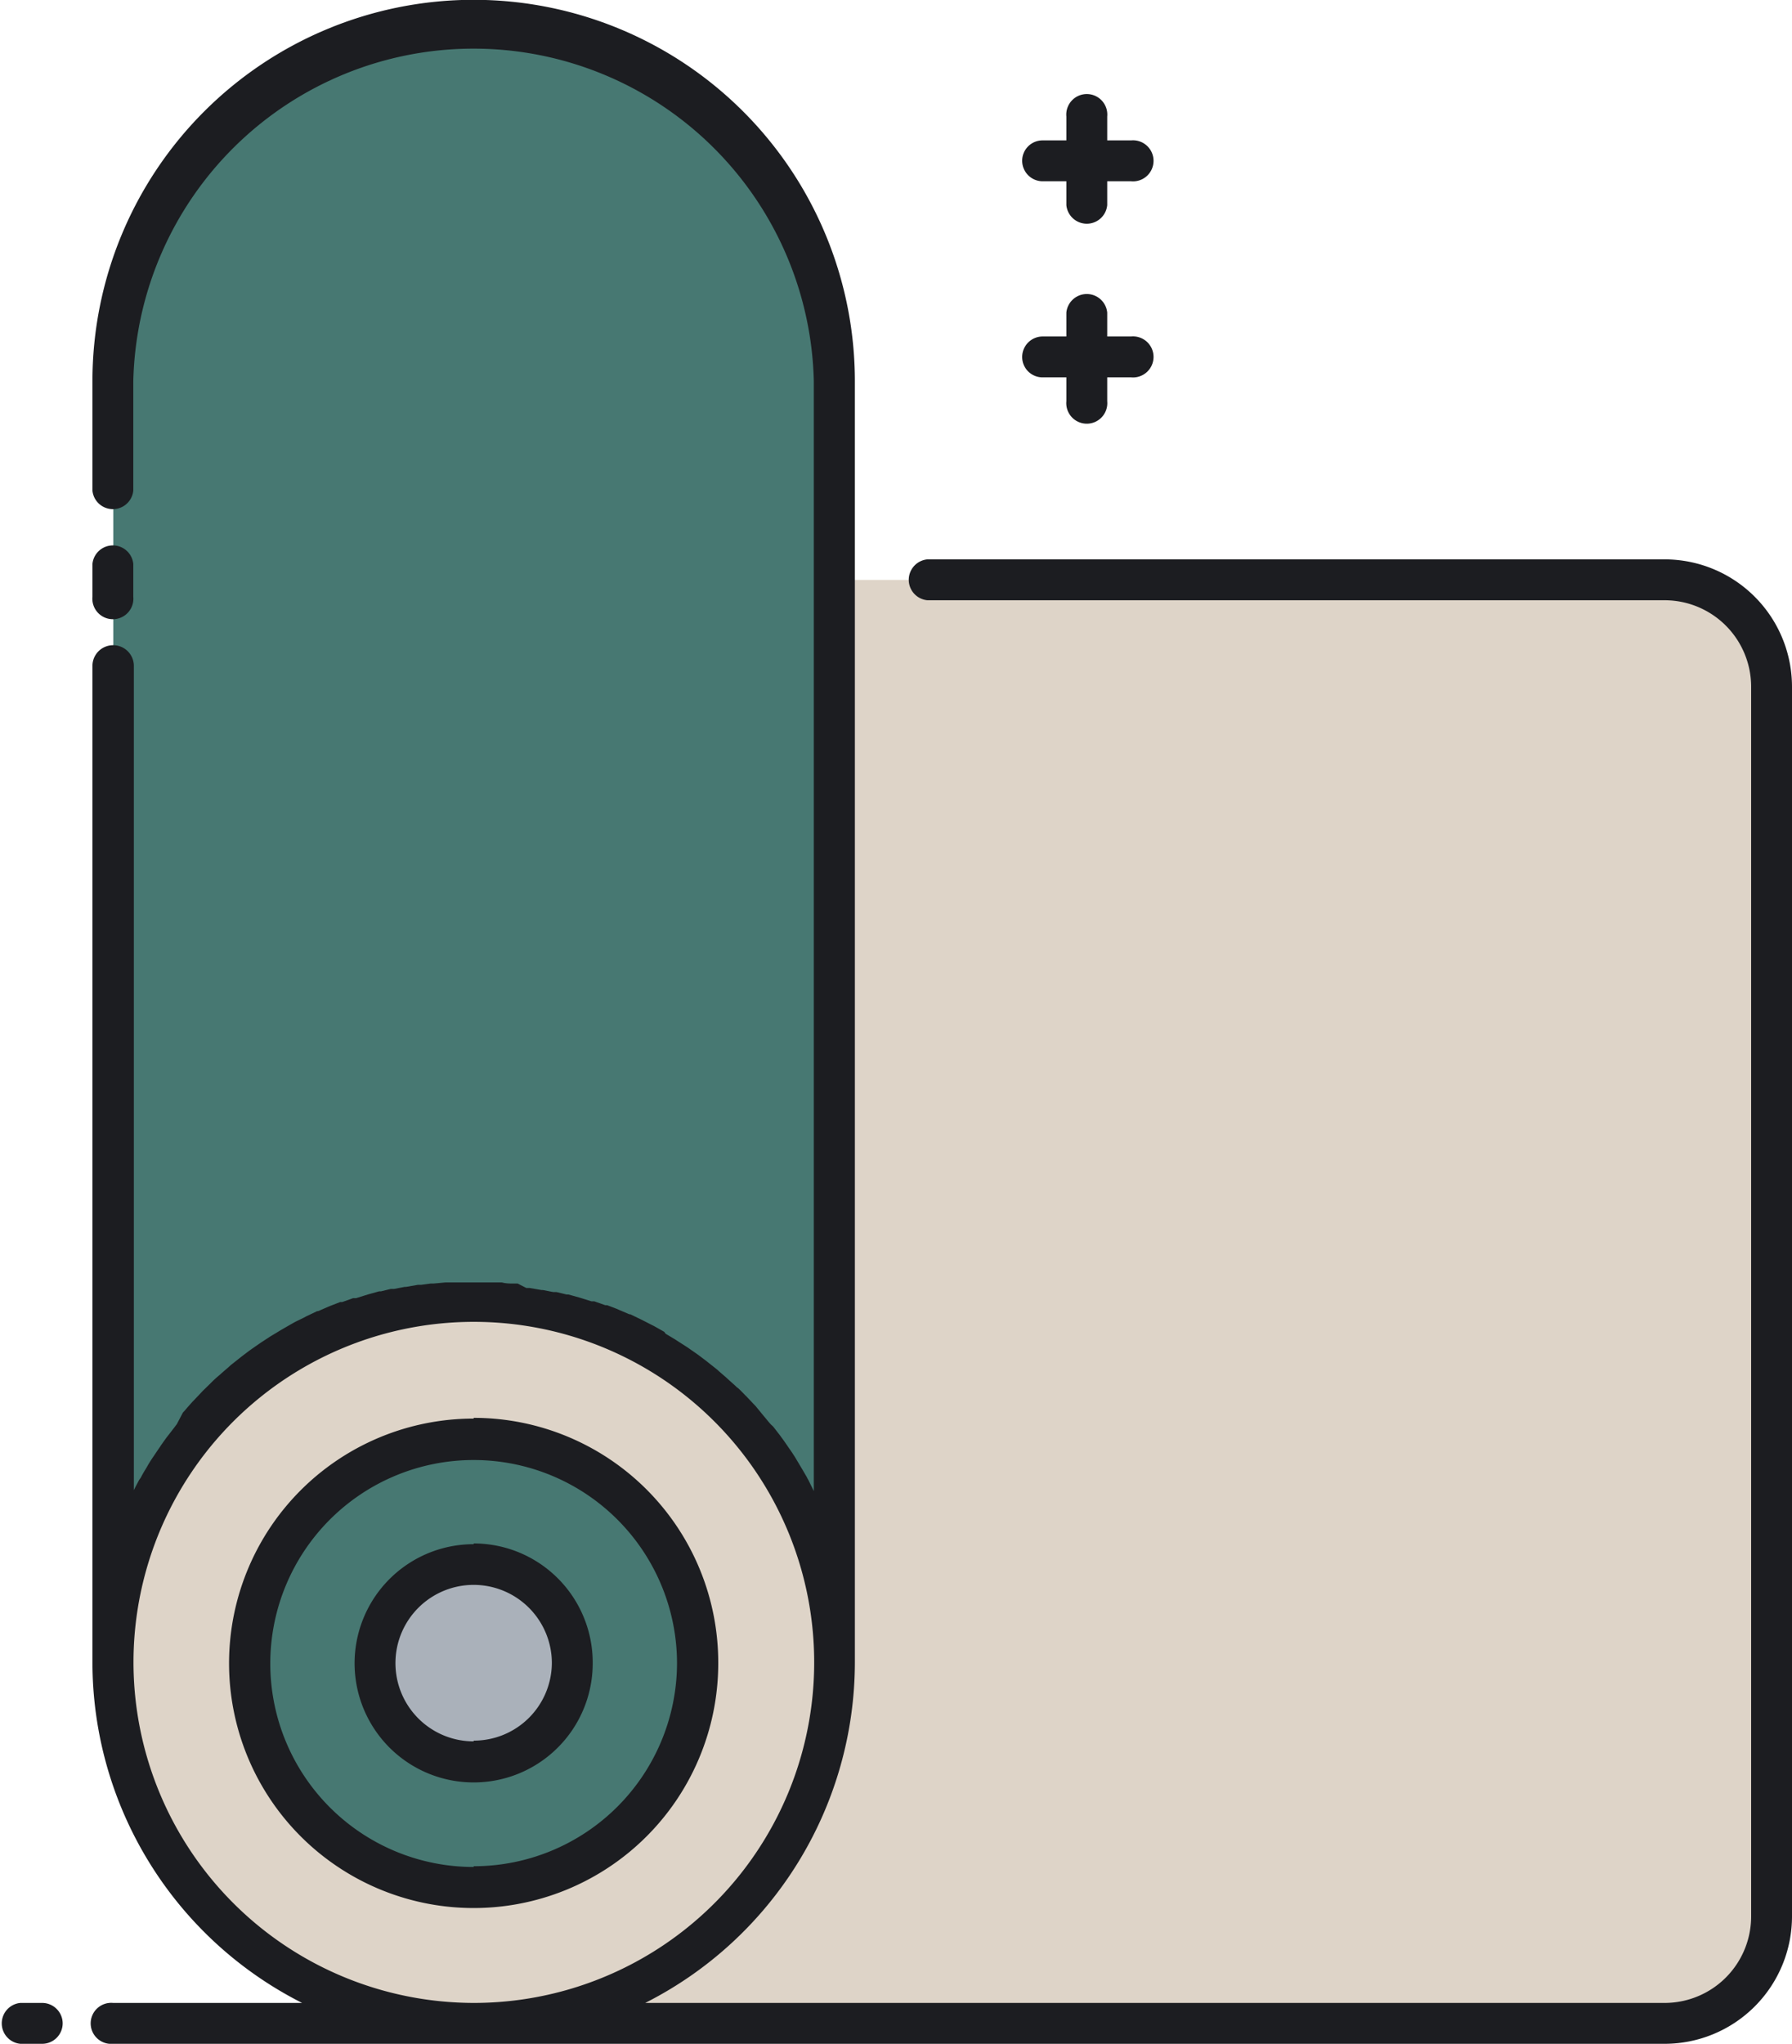
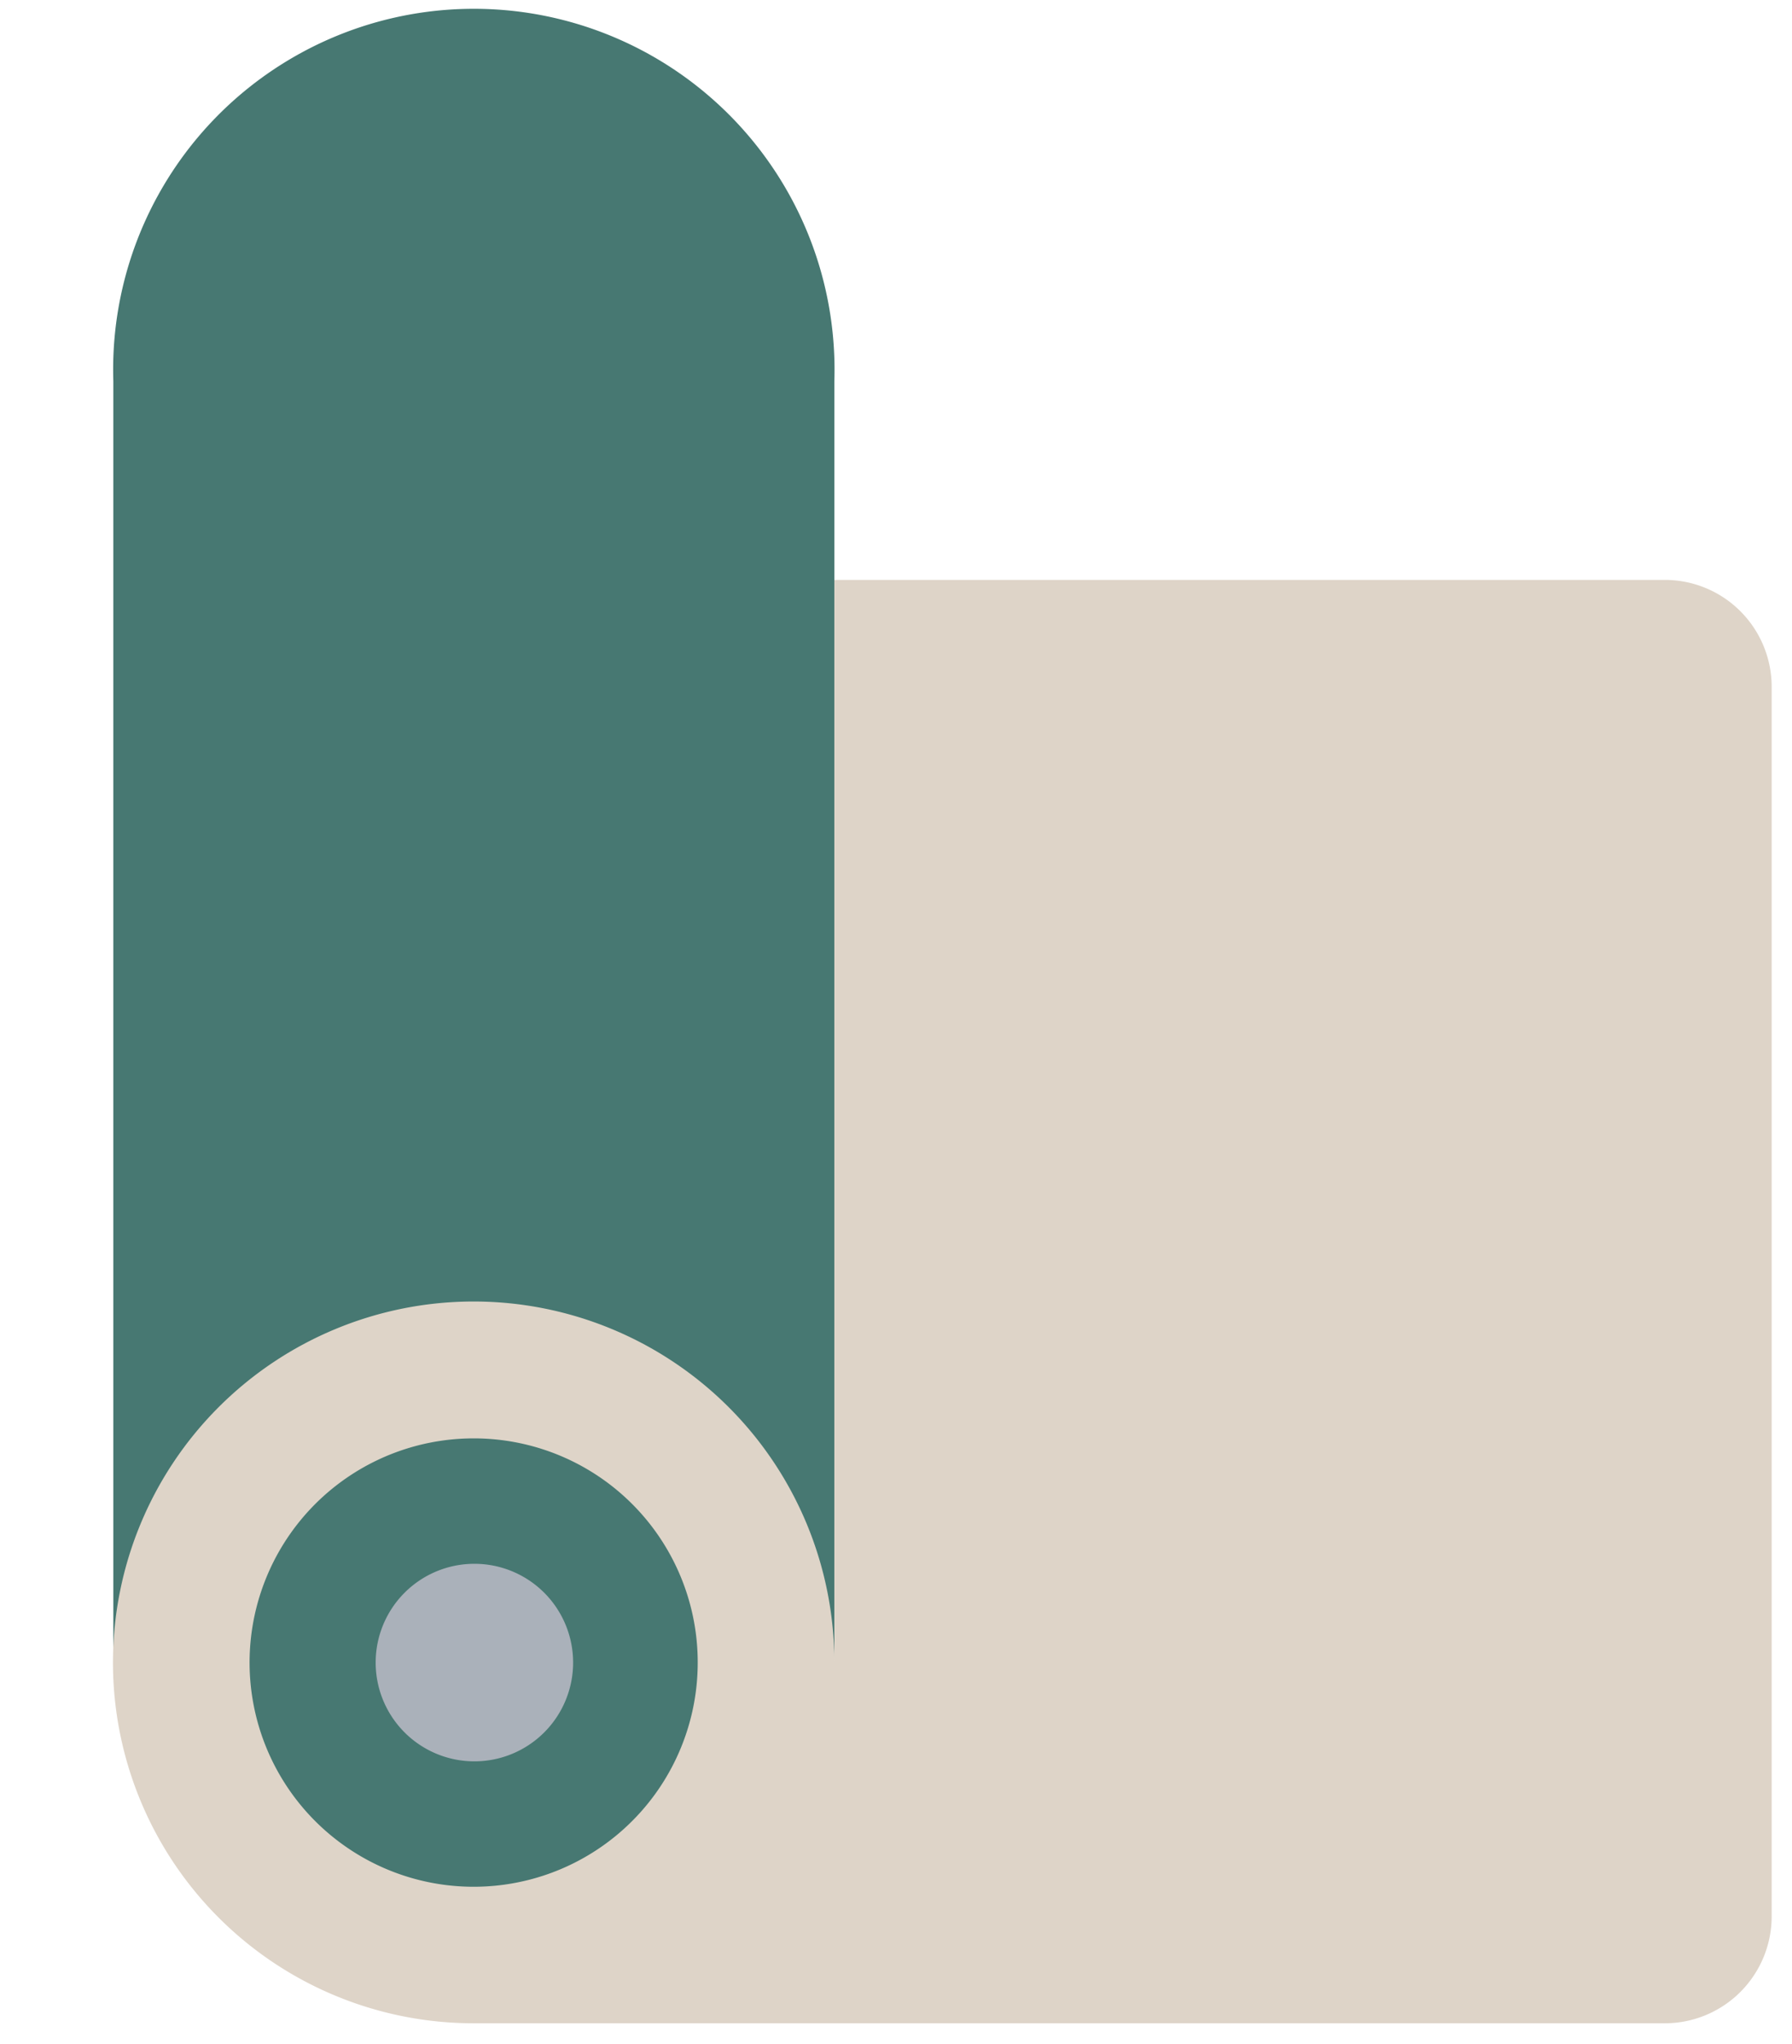
<svg xmlns="http://www.w3.org/2000/svg" viewBox="0 0 96.93 110.49">
  <defs>
    <style>.cls-1{fill:#477872;}.cls-2{fill:#ded4c8;}.cls-3{fill:#aab1ba;}.cls-4{fill:#1c1d21;}</style>
  </defs>
  <g id="Layer_2" data-name="Layer 2">
    <g id="Icon_Set" data-name="Icon Set">
      <g id="Yoga_Mat" data-name="Yoga Mat">
        <path class="cls-1" d="M45.13,36.05V20.61a19.51,19.51,0,1,0-39,0V89.87a19.51,19.51,0,0,1,39,0V36.05Z" />
        <path class="cls-2" d="M90.05,31.35H45.13V89.87a19.51,19.51,0,1,0-19.51,19.51H90.05a5.78,5.78,0,0,0,5.78-5.78V37.13A5.78,5.78,0,0,0,90.05,31.35Z" />
        <path class="cls-1" d="M37.74,89.87A12.12,12.12,0,1,1,25.62,77.76,12.11,12.11,0,0,1,37.74,89.87Z" />
        <path class="cls-3" d="M31,89.87a5.34,5.34,0,1,1-5.34-5.33A5.34,5.34,0,0,1,31,89.87Z" />
-         <path class="cls-4" d="M90.05,30.24H50.16a1.11,1.11,0,0,0,0,2.21H90.05a4.68,4.68,0,0,1,4.67,4.68V103.6a4.68,4.68,0,0,1-4.67,4.68H34.9A20.65,20.65,0,0,0,46.24,89.87V20.61A20.62,20.62,0,0,0,5,20.61v5.91a1.11,1.11,0,0,0,2.21,0V20.61a18.41,18.41,0,0,1,36.81,0v60l0,0L43.72,80a.83.83,0,0,1-.07-.13l-.25-.43-.09-.15L43,78.77l0,0c-.11-.17-.21-.33-.33-.49l-.1-.15c-.1-.14-.19-.28-.3-.42l-.07-.1-.38-.49L41.69,77c-.11-.12-.21-.25-.32-.38l-.1-.12L40.86,76l-.06-.06-.37-.39a1.59,1.59,0,0,0-.13-.13c-.12-.13-.25-.26-.38-.38L39.86,75c-.15-.15-.31-.28-.46-.42l-.12-.11-.38-.33-.11-.1-.48-.38-.1-.08-.41-.31-.14-.1-.49-.34,0,0-.53-.34-.14-.09L36,72.1,35.93,72l-.55-.31-.12-.06-.45-.23-.16-.08-.56-.27-.05,0-.54-.23-.16-.07-.5-.19-.1,0-.6-.21-.15,0-.48-.15-.16-.05-.61-.17-.1,0-.54-.13-.17,0-.57-.11h-.07l-.64-.11-.18,0L28,69.39H27.8c-.21,0-.43,0-.65-.06H27l-.54,0H24.77l-.54,0h-.14l-.65.06h-.15l-.52.07-.17,0-.64.11h-.07l-.57.11-.18,0-.53.13-.1,0-.61.17-.16.05-.48.15-.16,0-.59.21-.11,0-.49.19-.17.07-.53.23-.05,0-.57.27-.15.08-.45.22-.13.07-.54.31-.12.07-.43.26-.15.09-.52.34,0,0-.49.34-.14.1-.41.31-.1.08-.48.38-.12.11-.37.32-.12.11a6,6,0,0,0-.46.42l-.06.06-.39.38-.12.13-.37.39-.06.06c-.14.16-.28.31-.41.47l-.11.12L9.56,77a1.47,1.47,0,0,0-.1.13l-.37.48-.08.1-.3.42a1.3,1.3,0,0,1-.1.15l-.33.49v0a5.84,5.84,0,0,0-.33.53l-.09.15c-.09.14-.17.29-.25.44L7.53,80c-.1.19-.2.37-.29.56l0,0V36A1.11,1.11,0,1,0,5,36V89.87a20.65,20.65,0,0,0,11.34,18.41H6.12a1.11,1.11,0,1,0,0,2.21H90.05a6.89,6.89,0,0,0,6.88-6.89V37.13A6.89,6.89,0,0,0,90.05,30.24ZM7.22,89.87a18.41,18.41,0,1,1,18.4,18.41A18.43,18.43,0,0,1,7.22,89.87ZM55.29,19.3a1.11,1.11,0,0,1,1.1-1.11h1.29V16.9a1.11,1.11,0,0,1,2.21,0v1.29h1.29a1.11,1.11,0,1,1,0,2.21H59.89v1.29a1.11,1.11,0,1,1-2.21,0V20.4H56.39A1.1,1.1,0,0,1,55.29,19.3Zm0-10.61a1.1,1.1,0,0,1,1.1-1.1h1.29V6.3a1.11,1.11,0,1,1,2.21,0V7.59h1.29a1.11,1.11,0,1,1,0,2.21H59.89v1.29a1.11,1.11,0,0,1-2.21,0V9.8H56.39A1.11,1.11,0,0,1,55.29,8.69Zm-29.67,68A13.23,13.23,0,1,0,38.85,89.87,13.23,13.23,0,0,0,25.62,76.65Zm0,24.24a11,11,0,1,1,11-11A11,11,0,0,1,25.62,100.89Zm0-17.45a6.44,6.44,0,1,0,6.44,6.43A6.44,6.44,0,0,0,25.62,83.44Zm0,10.66a4.23,4.23,0,1,1,4.23-4.23A4.22,4.22,0,0,1,25.62,94.1ZM5,32.26V30.49a1.11,1.11,0,0,1,2.21,0v1.77a1.11,1.11,0,1,1-2.21,0ZM3.39,109.38a1.11,1.11,0,0,1-1.11,1.11H1.1a1.11,1.11,0,0,1,0-2.21H2.28A1.11,1.11,0,0,1,3.39,109.38Z" />
      </g>
    </g>
  </g>
</svg>